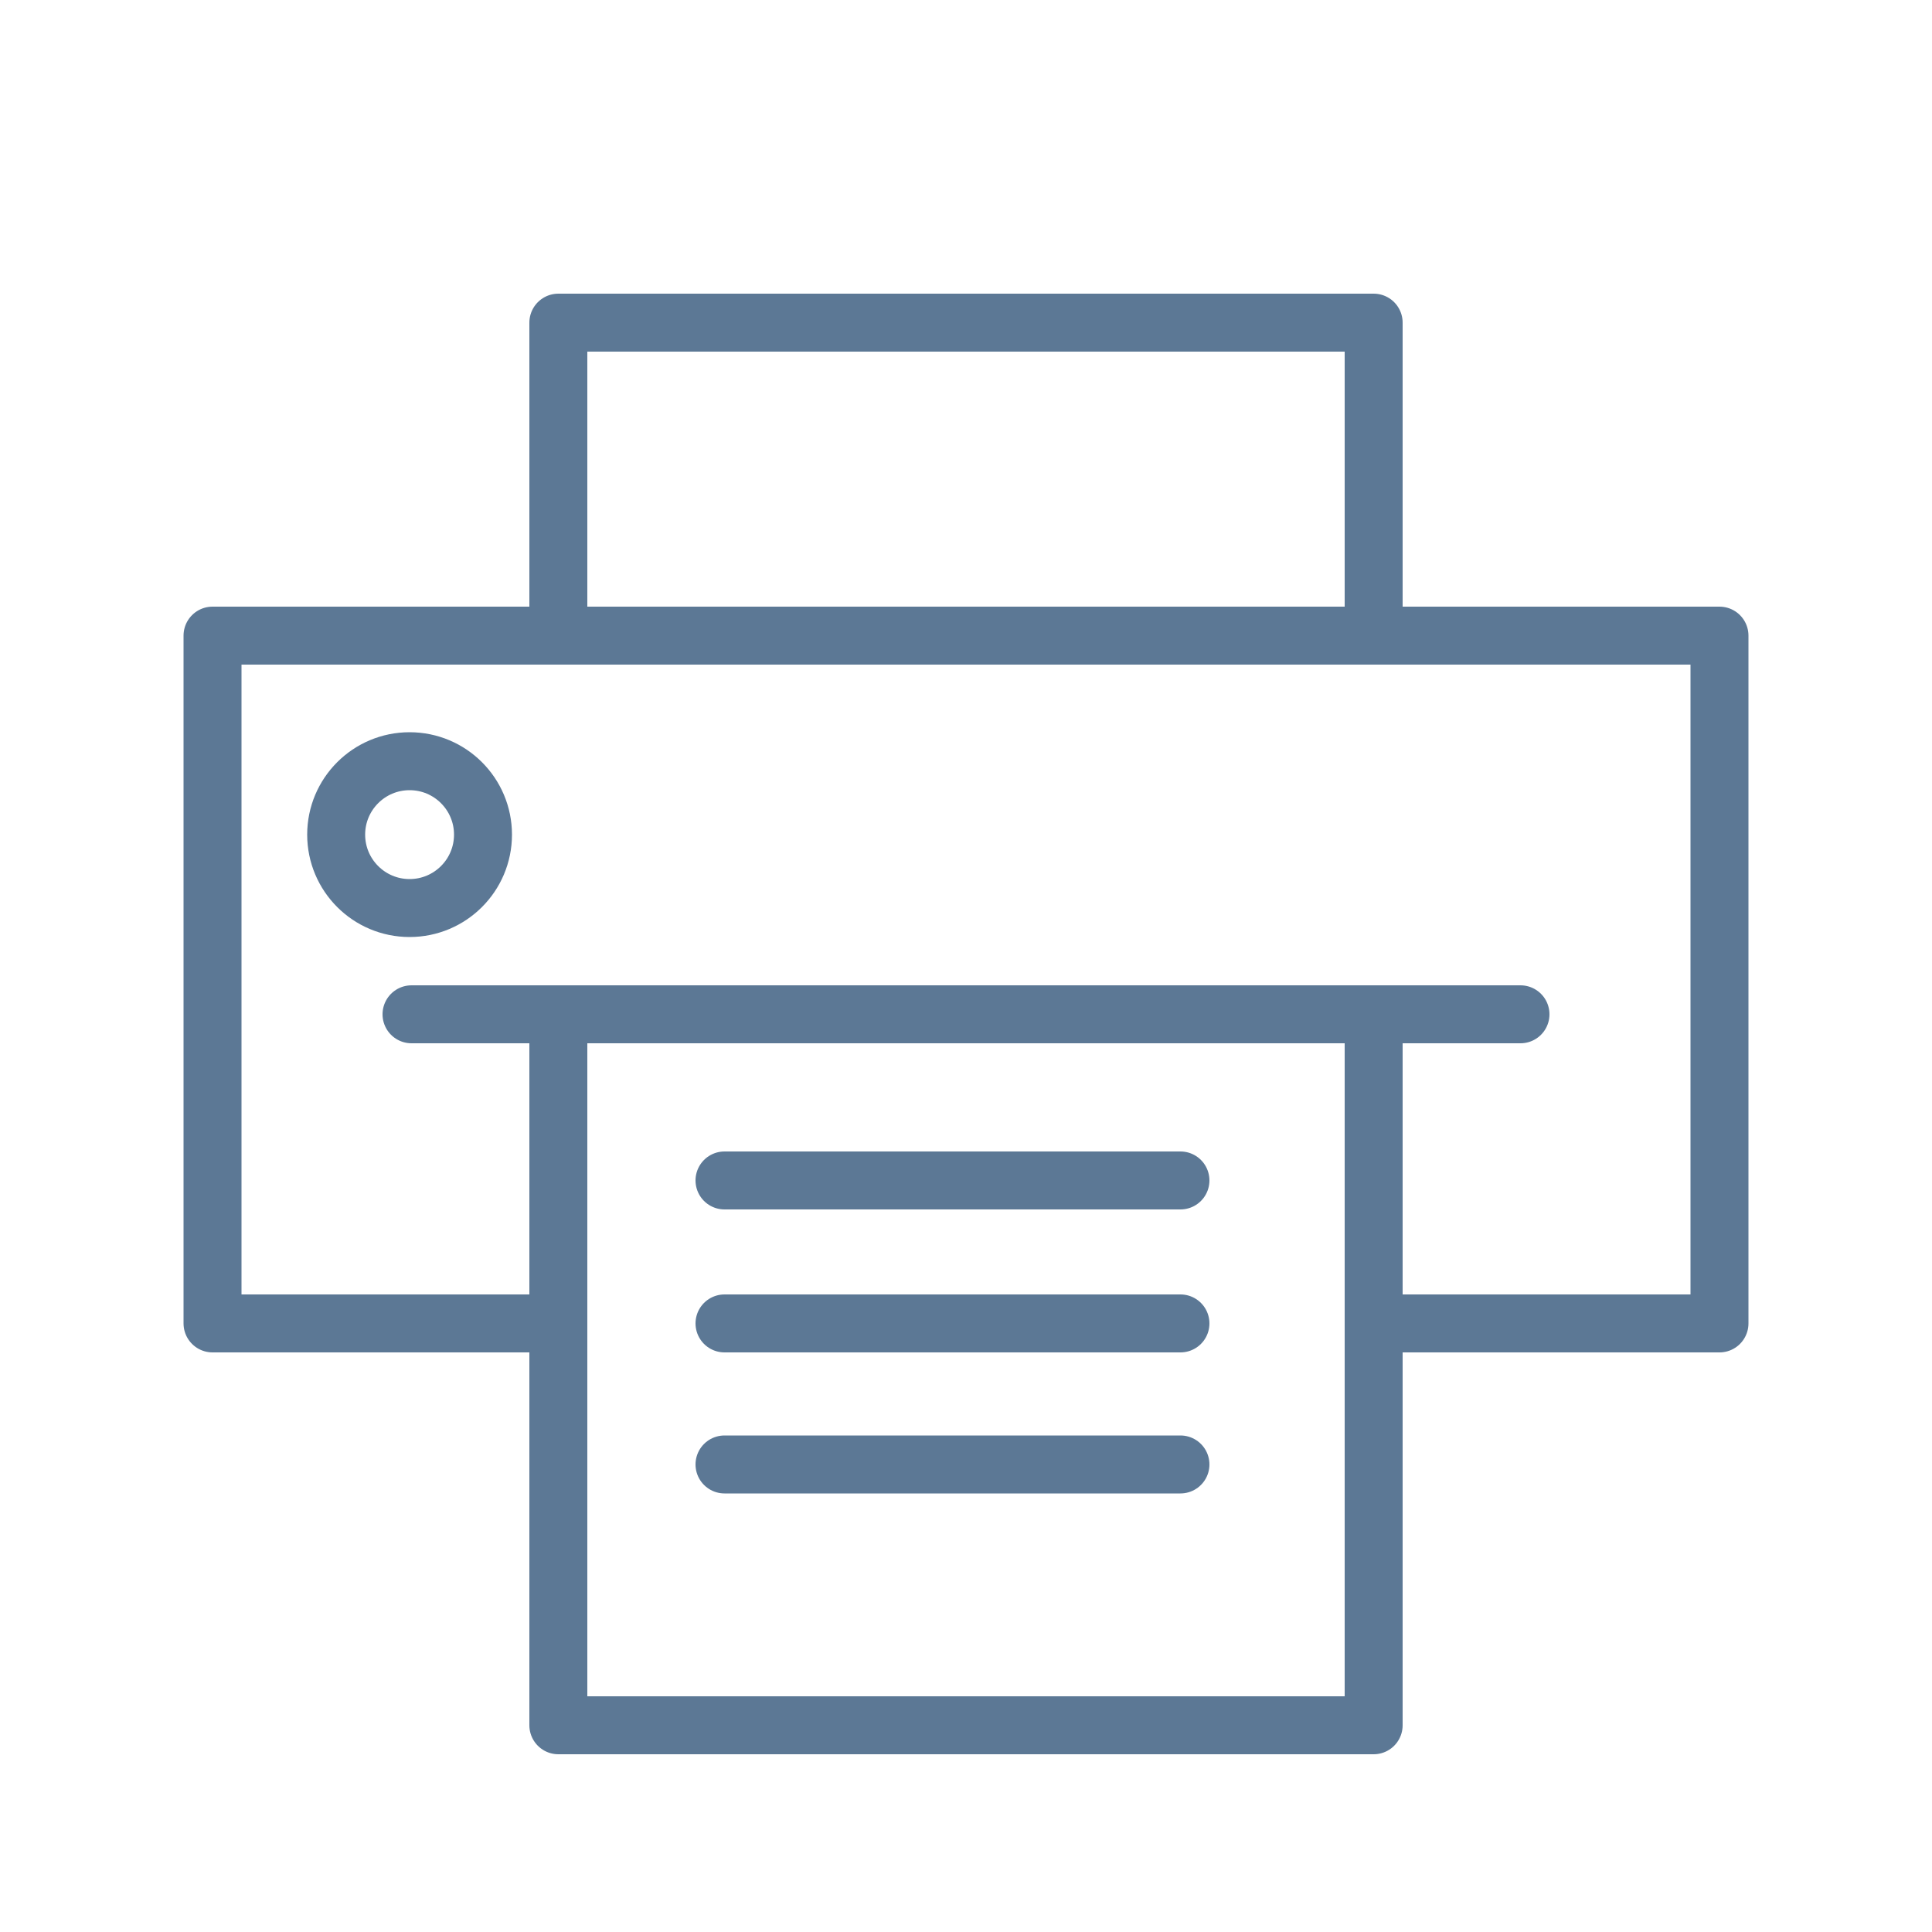
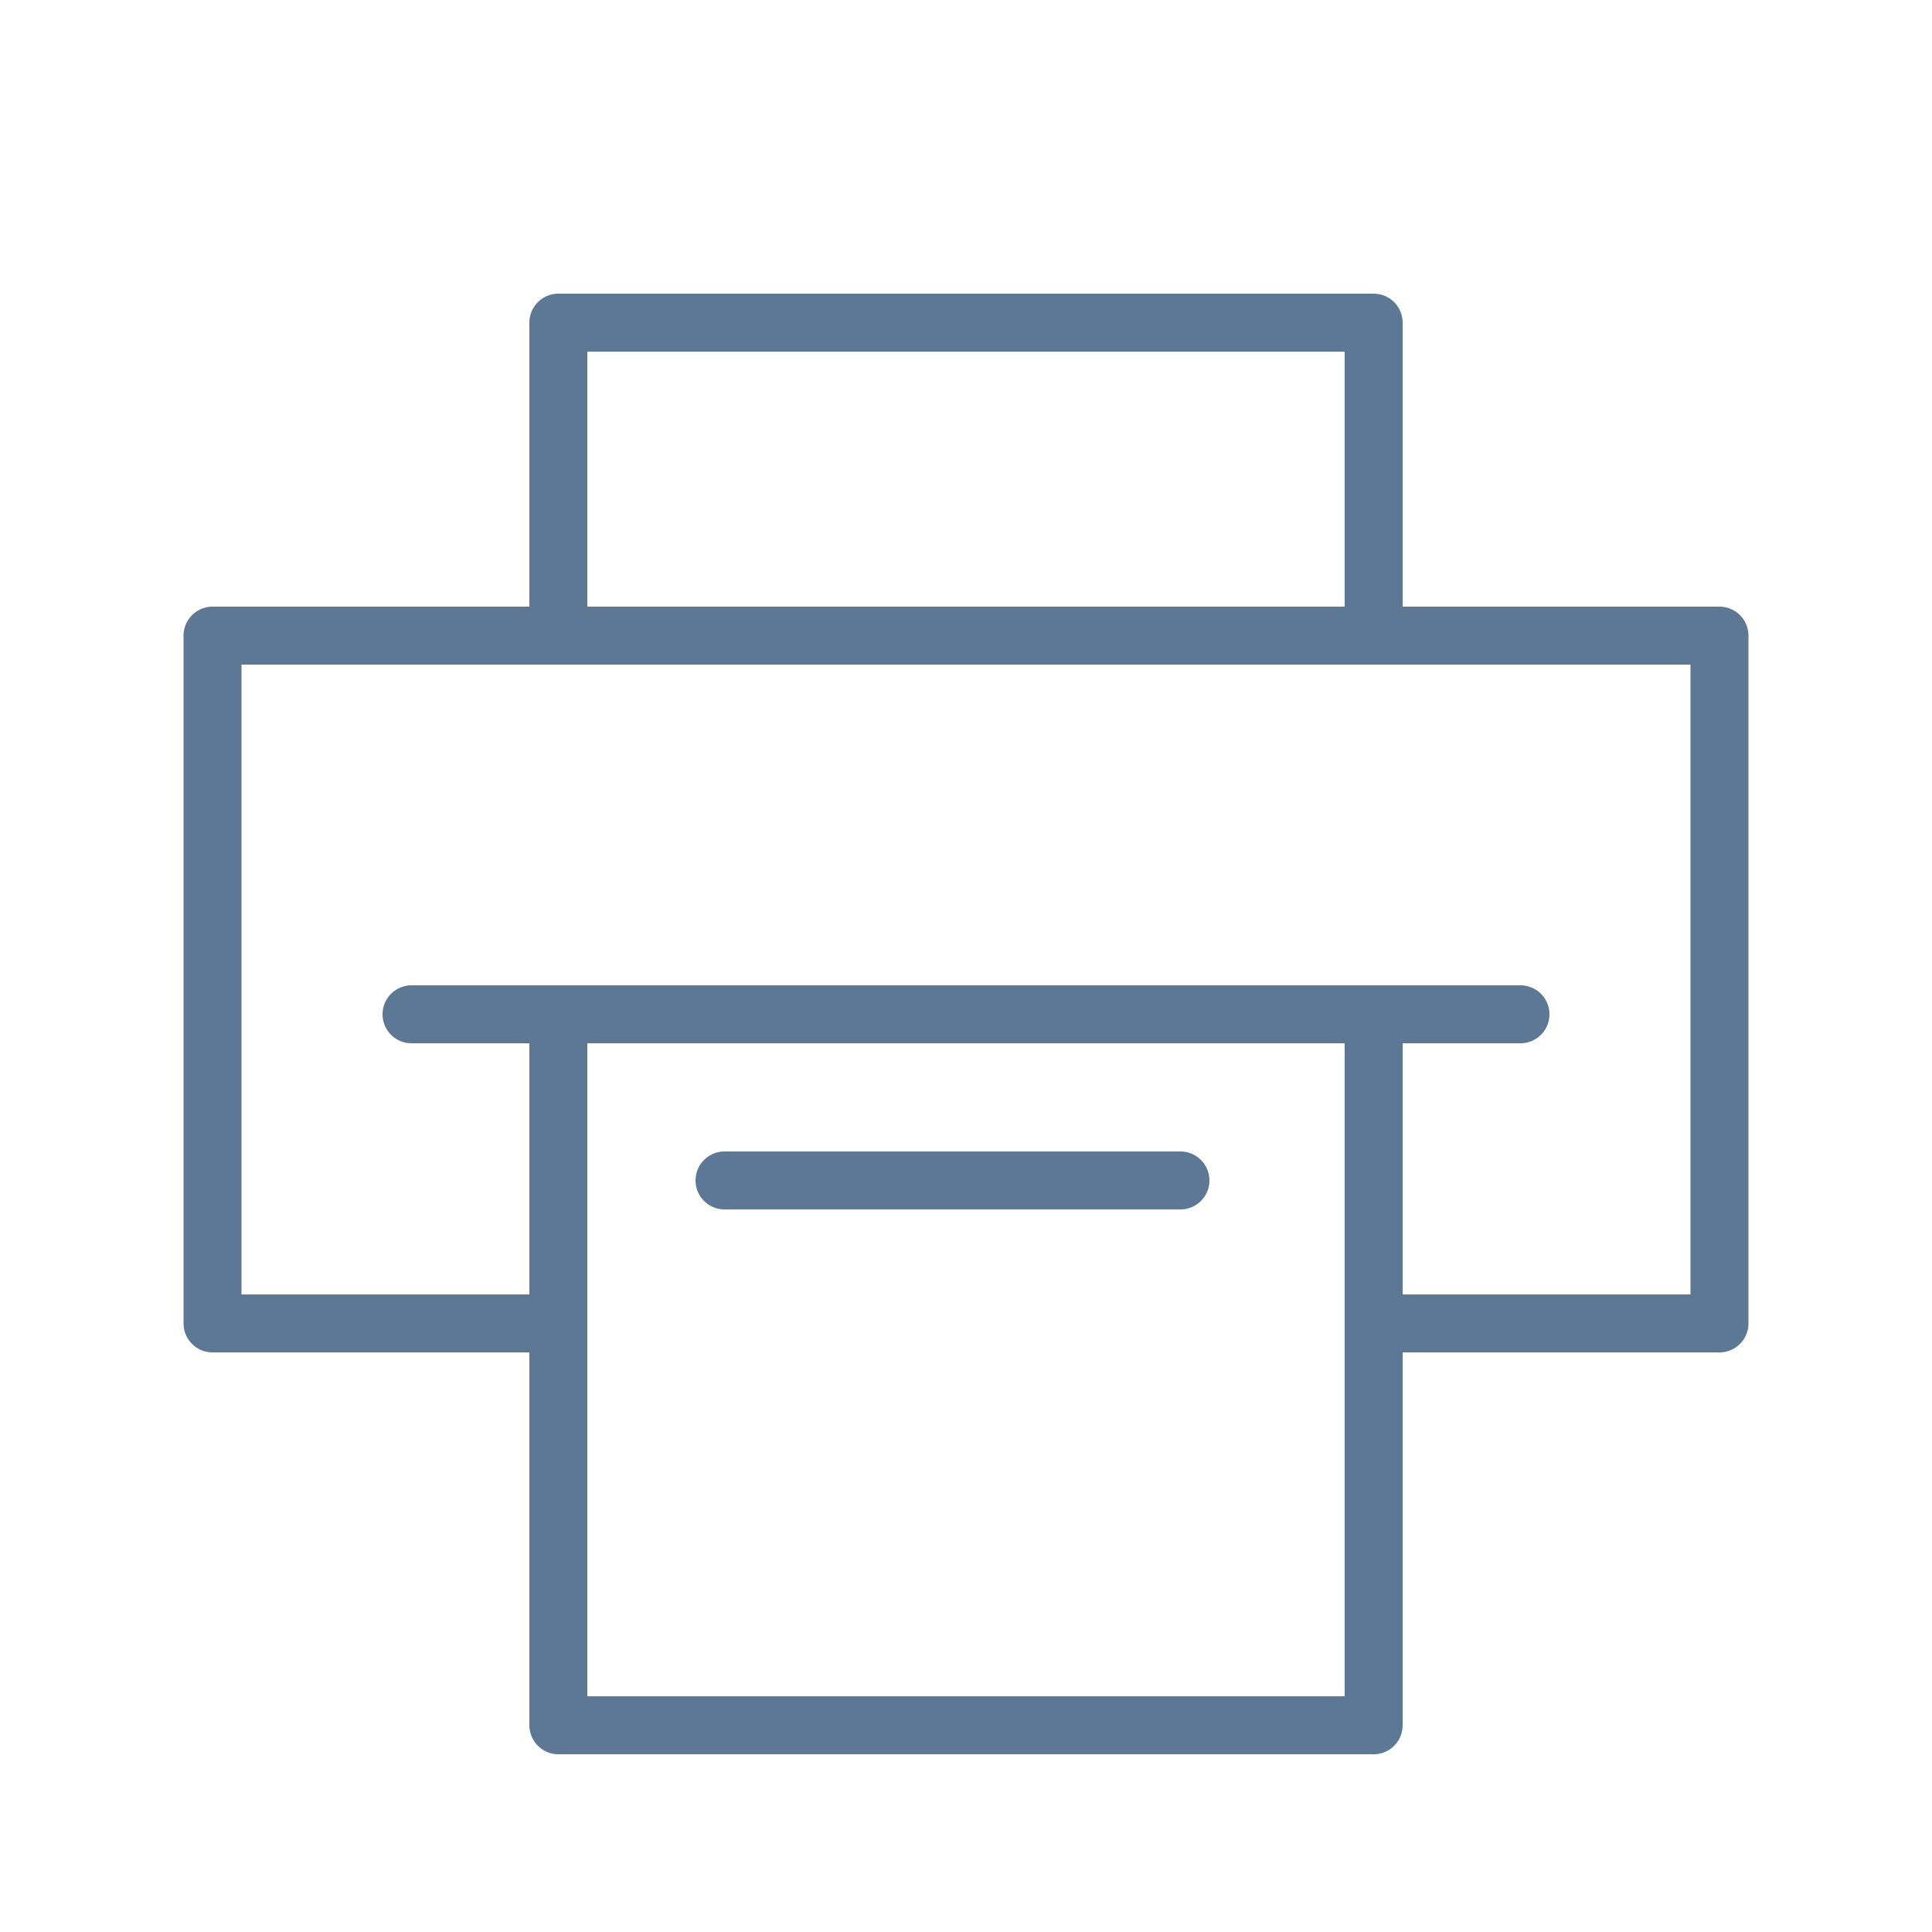
<svg xmlns="http://www.w3.org/2000/svg" id="Ebene_1" version="1.1" viewBox="0 0 100 100">
  <defs>
    <style>
      .st0 {
        fill: none;
        stroke: #5c7895;
        stroke-linecap: round;
        stroke-linejoin: round;
        stroke-width: 3px;
      }
    </style>
  </defs>
  <polyline class="st0" points="72 68.5 89 68.5 89 32.9 11 32.9 11 68.5 28.4 68.5" />
  <rect class="st0" x="28.9" y="52.5" width="42.2" height="36.8" />
  <rect class="st0" x="28.9" y="16.7" width="42.2" height="16.2" />
  <line class="st0" x1="21.3" y1="52.5" x2="78.7" y2="52.5" />
  <line class="st0" x1="37.5" y1="61.1" x2="61.1" y2="61.1" />
-   <line class="st0" x1="37.5" y1="68.5" x2="61.1" y2="68.5" />
-   <line class="st0" x1="37.5" y1="75.8" x2="61.1" y2="75.8" />
-   <circle class="st0" cx="21.2" cy="43.2" r="3.8" />
</svg>